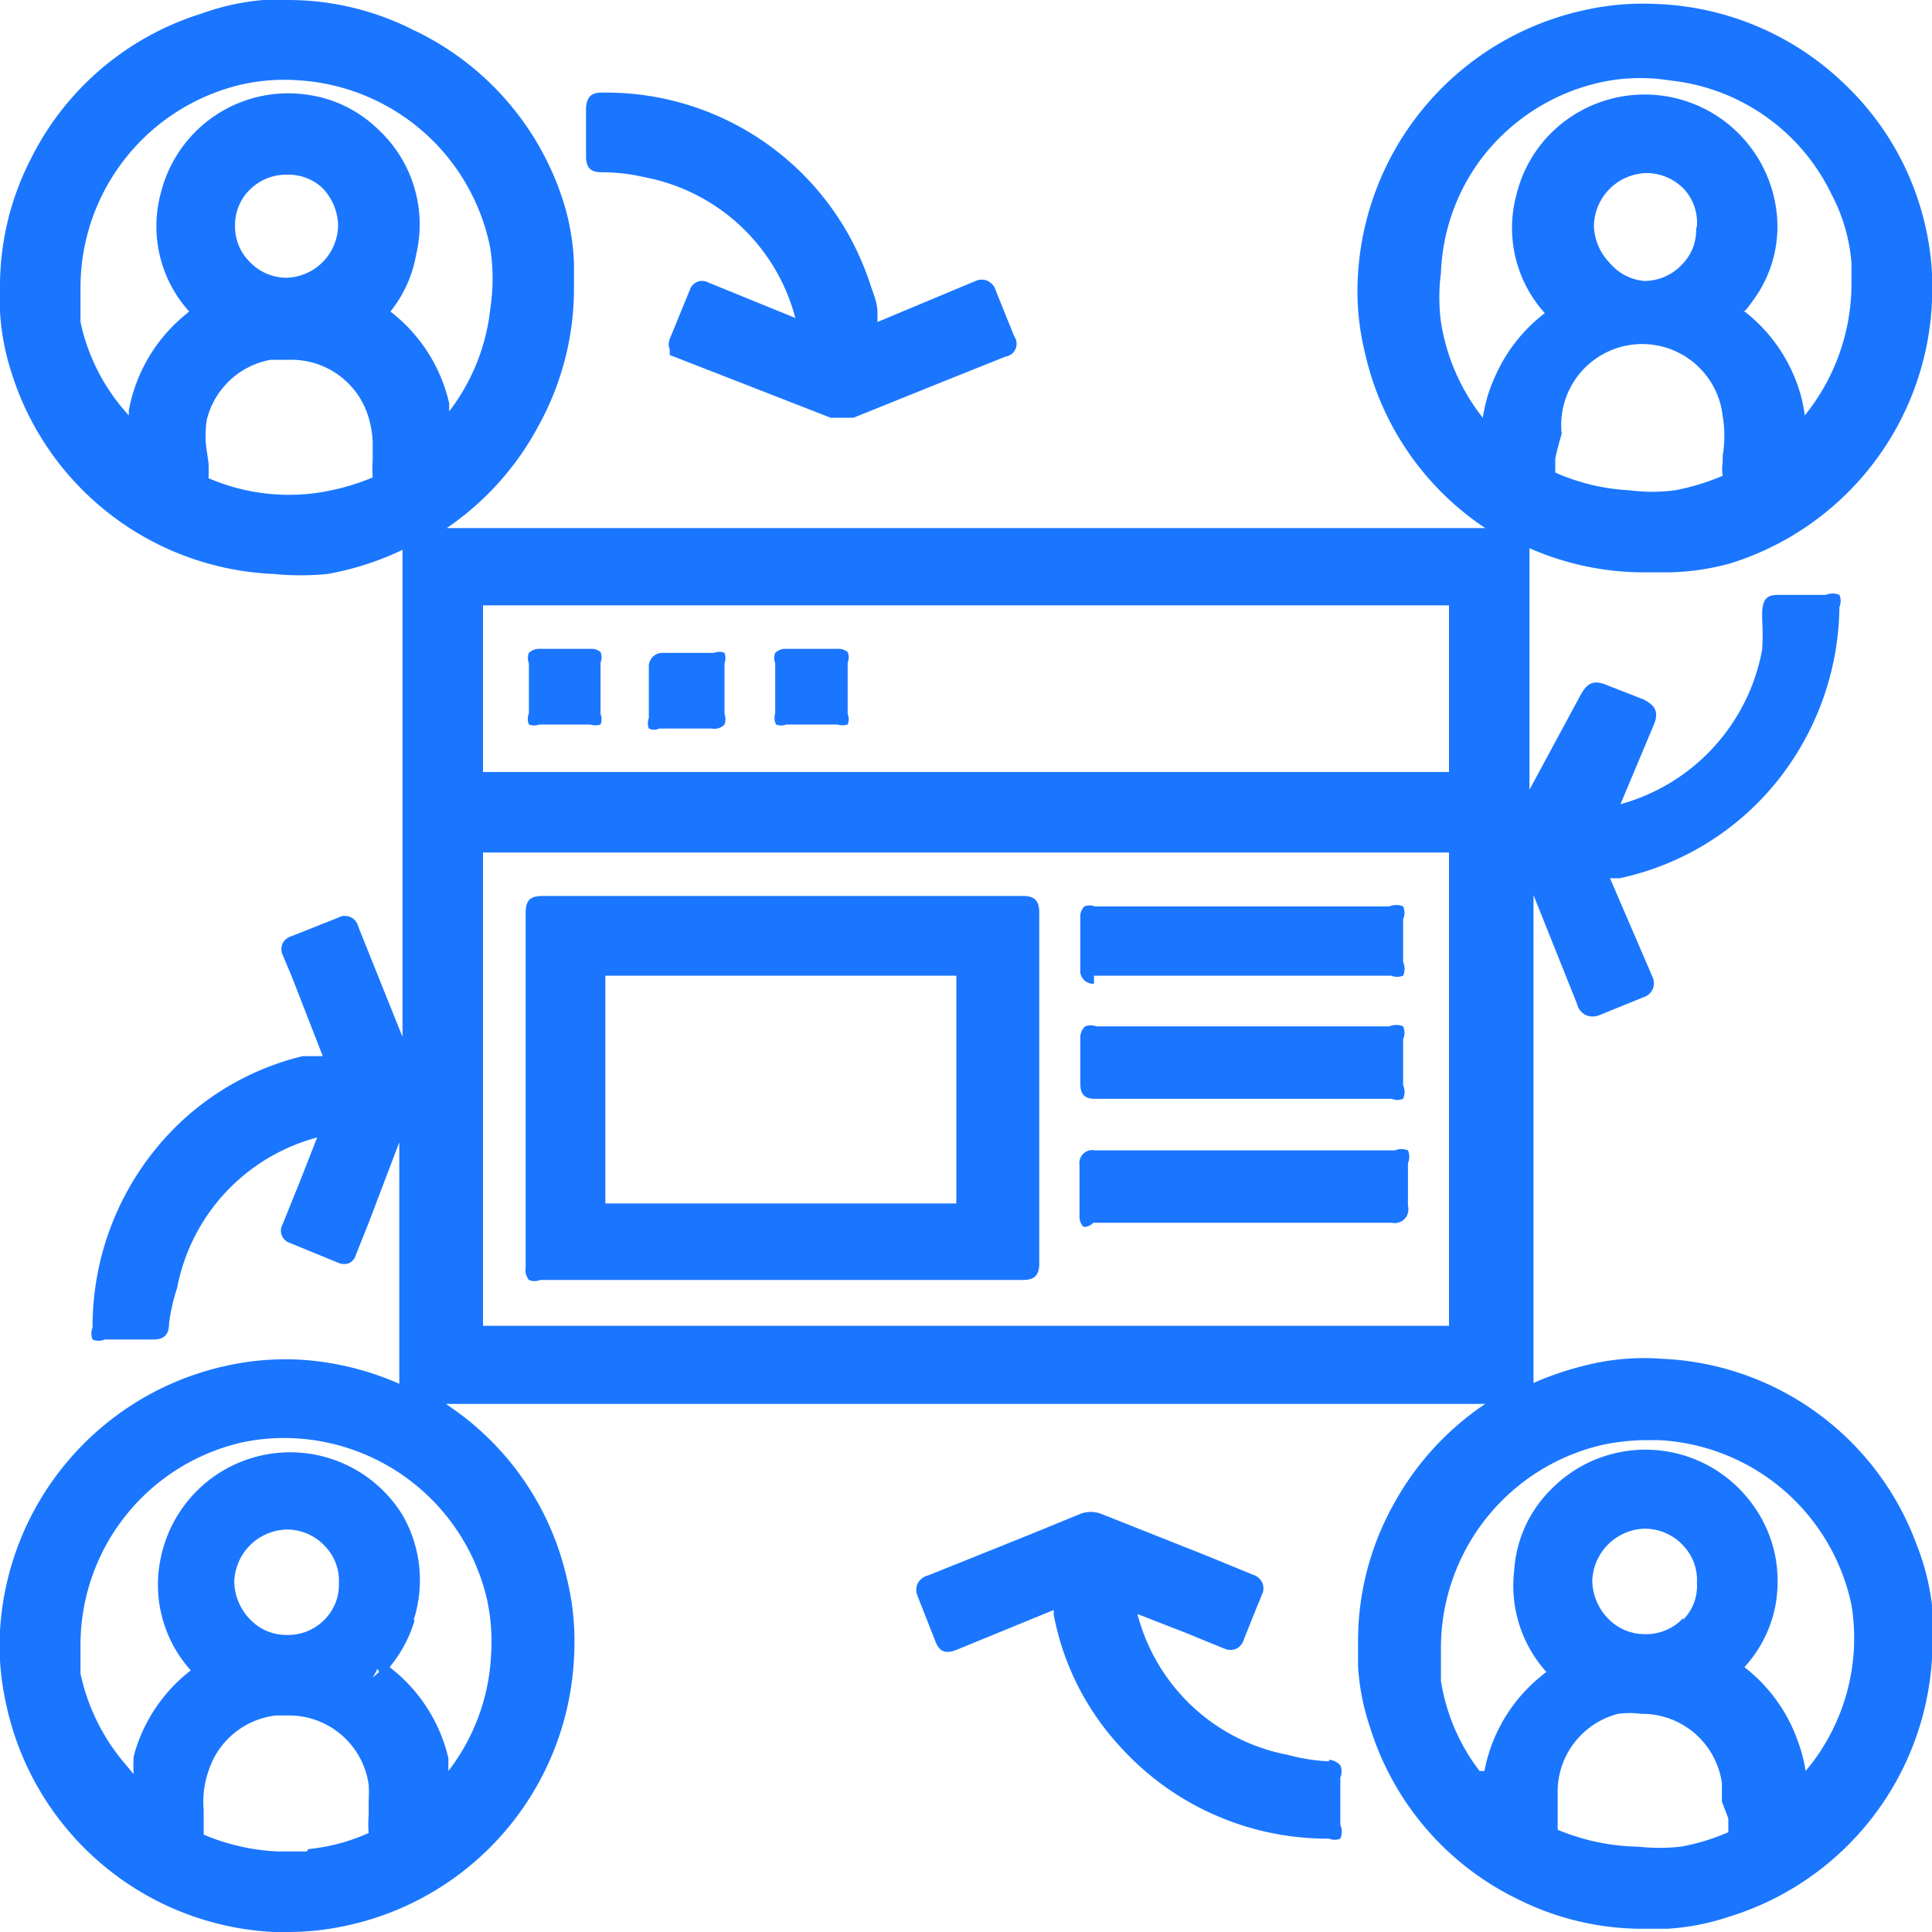
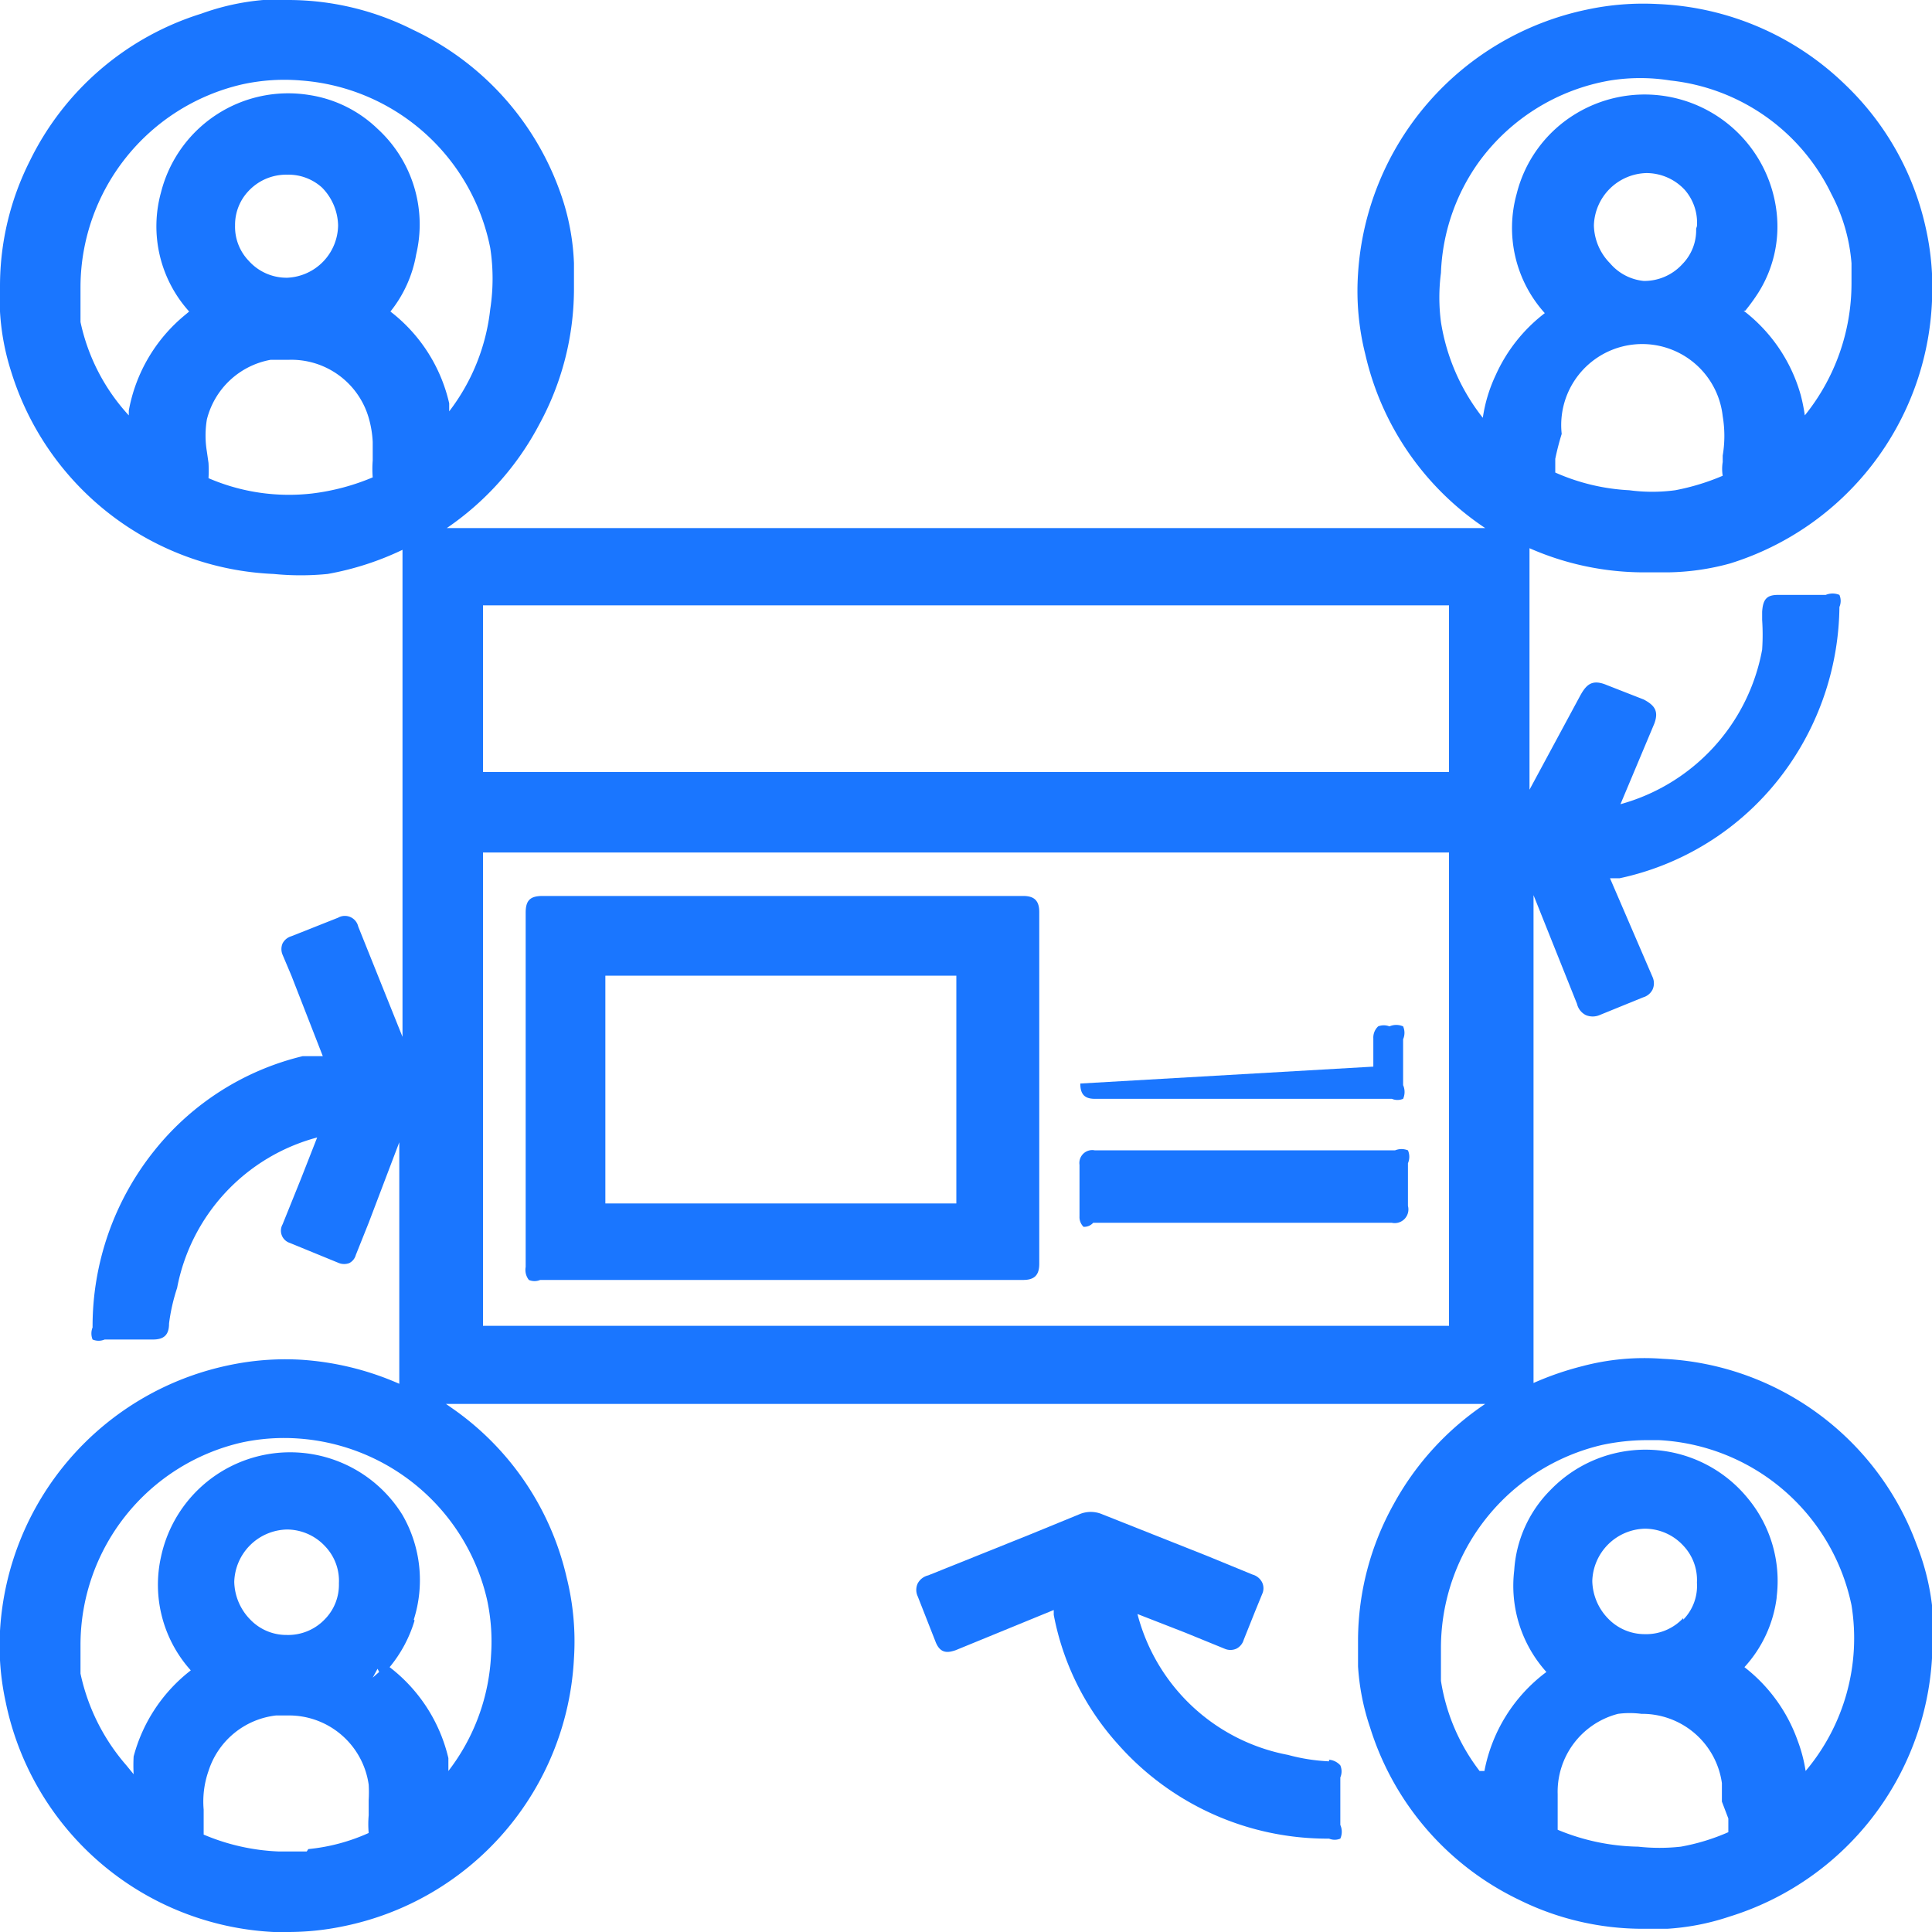
<svg xmlns="http://www.w3.org/2000/svg" id="Слой_1" data-name="Слой 1" width="24" height="24" viewBox="0 0 24 24">
  <defs>
    <style>.cls-1{fill:#1a76ff;}</style>
  </defs>
  <title>1700</title>
  <path class="cls-1" d="M24,19.94a3,3,0,0,0-.19-.75,3.53,3.53,0,0,0-3.15-2.31,3,3,0,0,0-1,.09,3.76,3.76,0,0,0-.61.21V11.12l.54,1.35a.21.21,0,0,0,.11.14.22.22,0,0,0,.17,0l.54-.22a.19.19,0,0,0,.12-.1.19.19,0,0,0,0-.15L20,10.91h0l.12,0a3.43,3.43,0,0,0,2.08-1.37,3.52,3.52,0,0,0,.65-2,.19.19,0,0,0,0-.15.22.22,0,0,0-.17,0h-.59c-.14,0-.19.05-.2.21v.1a2.79,2.79,0,0,1,0,.37,2.45,2.45,0,0,1-1.76,1.92l.42-1c.06-.16,0-.23-.13-.3l-.46-.18c-.19-.08-.26,0-.34.15L19,9.81v-3a3.53,3.53,0,0,0,1.42.3h.3A3.06,3.06,0,0,0,21.49,7,3.57,3.57,0,0,0,24,3.74a3.37,3.37,0,0,0-.08-.92,3.5,3.5,0,0,0-1-1.77,3.55,3.55,0,0,0-2.33-1,3.33,3.33,0,0,0-.88.07A3.58,3.58,0,0,0,16.87,3.4a3.22,3.22,0,0,0,.09,1,3.54,3.54,0,0,0,1.49,2.16H5.55A3.57,3.57,0,0,0,6.7,5.27,3.52,3.52,0,0,0,7.13,3.6c0-.07,0-.15,0-.22V3.27A2.93,2.93,0,0,0,7,2.51,3.54,3.54,0,0,0,5.13.37,3.44,3.44,0,0,0,3.59,0H3.27A3,3,0,0,0,2.5.17,3.54,3.54,0,0,0,.37,2,3.45,3.45,0,0,0,0,3.55c0,.07,0,.14,0,.22v.1a3,3,0,0,0,.14.75A3.57,3.57,0,0,0,3.4,7.13a3.39,3.39,0,0,0,.67,0A3.62,3.62,0,0,0,5,6.83v6.05l-.55-1.37a.17.17,0,0,0-.25-.11l-.58.23a.18.18,0,0,0-.11.09.18.18,0,0,0,0,.14l.11.26.39,1H3.95l-.19,0a3.37,3.37,0,0,0-1.84,1.17,3.49,3.49,0,0,0-.77,2.2.2.2,0,0,0,0,.15.19.19,0,0,0,.15,0h.6c.14,0,.2-.06.2-.2A2.34,2.34,0,0,1,2.2,16a2.4,2.4,0,0,1,1.74-1.87h0l-.2.51-.23.57a.16.16,0,0,0,.09.23l.61.25a.18.18,0,0,0,.13,0,.16.16,0,0,0,.08-.1l0,0,.16-.4.38-1q0,1.49,0,3a3.59,3.59,0,0,0-1.24-.3,3.38,3.38,0,0,0-.88.07A3.58,3.58,0,0,0,0,20.26a3.28,3.28,0,0,0,.07.88A3.58,3.58,0,0,0,3.4,24h.18a3.35,3.35,0,0,0,.68-.07A3.58,3.58,0,0,0,7.13,20.6a3.27,3.27,0,0,0-.09-1,3.52,3.52,0,0,0-1.4-2.09l-.1-.07H18.45a3.55,3.55,0,0,0-1.14,1.25,3.49,3.49,0,0,0-.44,1.67c0,.08,0,.16,0,.24v.1a2.92,2.92,0,0,0,.15.76,3.54,3.54,0,0,0,1.85,2.14,3.46,3.46,0,0,0,1.53.36h.31a3,3,0,0,0,.77-.15A3.58,3.58,0,0,0,24,20.6,3.37,3.37,0,0,0,24,19.94ZM3.57,3.45h0a.63.63,0,0,1-.48-.21.61.61,0,0,1-.17-.44h0a.61.61,0,0,1,.17-.43.64.64,0,0,1,.48-.2h0A.62.62,0,0,1,4,2.33a.69.69,0,0,1,.2.47A.66.66,0,0,1,3.57,3.45Zm-1,2.16a1.22,1.22,0,0,1,0-.4,1,1,0,0,1,.79-.74l.22,0a1,1,0,0,1,1,.72,1.3,1.3,0,0,1,.05.3c0,.08,0,.15,0,.23a1.31,1.31,0,0,0,0,.21h0a2.8,2.8,0,0,1-.75.2,2.52,2.52,0,0,1-1.29-.19s0,0,0,0a1.63,1.63,0,0,0,0-.19ZM5.17,3.16A1.61,1.61,0,0,0,4.69,1.6a1.56,1.56,0,0,0-.85-.42A1.63,1.63,0,0,0,2,2.39a1.58,1.58,0,0,0,.35,1.48l-.06.05a2,2,0,0,0-.69,1.18v.06l0,0A2.47,2.47,0,0,1,1,4c0-.1,0-.2,0-.3V3.56A2.59,2.59,0,0,1,3,1.05,2.44,2.44,0,0,1,3.74,1,2.59,2.59,0,0,1,6.09,3.08a2.5,2.5,0,0,1,0,.76,2.54,2.54,0,0,1-.51,1.27l0,.06c0-.05,0-.11,0-.16a2,2,0,0,0-.73-1.14A1.56,1.56,0,0,0,5.17,3.16ZM4.71,4l0-.1v0L4.71,4Zm0,16.77-.08.07.06-.11ZM3.81,23H3.47a2.65,2.65,0,0,1-.94-.21c0-.06,0-.13,0-.2v-.11A1.15,1.15,0,0,1,2.59,22a1,1,0,0,1,.84-.69h.15a1,1,0,0,1,1,.86,1.62,1.62,0,0,1,0,.19c0,.06,0,.13,0,.19a1.23,1.23,0,0,0,0,.22h0a2.38,2.38,0,0,1-.75.2Zm-.25-4h0a.65.65,0,0,1,.48.21.62.62,0,0,1,.17.46.61.61,0,0,1-.17.44.63.63,0,0,1-.48.2h0a.62.62,0,0,1-.45-.19.69.69,0,0,1-.2-.47A.67.67,0,0,1,3.57,19Zm1.58,1.12A1.62,1.62,0,0,0,5,18.82a1.64,1.64,0,0,0-3,.52,1.59,1.59,0,0,0,.37,1.41,2,2,0,0,0-.71,1.07,2.07,2.07,0,0,0,0,.22l-.09-.11A2.54,2.54,0,0,1,1,20.79c0-.08,0-.16,0-.24v-.12a2.58,2.58,0,0,1,2-2.51,2.5,2.5,0,0,1,.71-.05,2.59,2.59,0,0,1,2.34,2,2.46,2.46,0,0,1,.05.69A2.56,2.56,0,0,1,5.57,22c0-.06,0-.11,0-.16a2,2,0,0,0-.73-1.13A1.65,1.65,0,0,0,5.15,20.13ZM18,10.59h0q0,2.94,0,5.88H6V10.59H18Zm0-1H6V7.52H18V9.59Zm3.47,13c0,.06,0,.11,0,.17a2.6,2.6,0,0,1-.59.18,2.41,2.41,0,0,1-.53,0,2.71,2.71,0,0,1-1-.21c0-.13,0-.25,0-.38v-.06a1,1,0,0,1,.75-1,1.11,1.11,0,0,1,.29,0,1,1,0,0,1,1,.86c0,.08,0,.16,0,.23Zm-.56-2.49a.63.63,0,0,1-.48.2h0a.63.63,0,0,1-.45-.19.69.69,0,0,1-.2-.47.67.67,0,0,1,.65-.65.65.65,0,0,1,.48.21.62.62,0,0,1,.17.46A.6.6,0,0,1,20.91,20.12Zm1.16-.26a1.61,1.61,0,0,0-.36-1.23,1.64,1.64,0,0,0-2.45-.1,1.55,1.55,0,0,0-.45,1,1.6,1.6,0,0,0,.4,1.26A2,2,0,0,0,18.44,22V22L18.38,22a2.46,2.46,0,0,1-.48-1.12c0-.1,0-.2,0-.29v-.12a2.59,2.59,0,0,1,2-2.52,2.68,2.68,0,0,1,.54-.06h.17A2.58,2.58,0,0,1,23,19.94,2.56,2.56,0,0,1,22.43,22a1.87,1.87,0,0,0-.1-.38,2,2,0,0,0-.66-.91A1.57,1.57,0,0,0,22.07,19.85Zm-1-17a.6.6,0,0,1-.17.44.64.64,0,0,1-.48.21h0A.63.63,0,0,1,20,3.27a.69.69,0,0,1-.2-.47.67.67,0,0,1,.65-.65h0a.65.65,0,0,1,.48.21A.62.62,0,0,1,21.08,2.81ZM19.4,5.39a1,1,0,0,1,2-.22,1.47,1.47,0,0,1,0,.49v.08a.53.53,0,0,0,0,.17h0a2.84,2.84,0,0,1-.59.18,2.15,2.15,0,0,1-.57,0,2.58,2.58,0,0,1-.92-.22c0-.06,0-.11,0-.17A3.34,3.34,0,0,1,19.4,5.39Zm2.28-1.53a2.38,2.38,0,0,0,.16-.22,1.54,1.54,0,0,0,.23-1,1.65,1.65,0,0,0-2.49-1.23,1.62,1.62,0,0,0-.74,1,1.58,1.58,0,0,0,.35,1.48,2,2,0,0,0-.61.77,1.88,1.88,0,0,0-.16.53A2.56,2.56,0,0,1,17.9,4a2.35,2.35,0,0,1,0-.61A2.52,2.52,0,0,1,18.38,2,2.55,2.55,0,0,1,20,1a2.36,2.36,0,0,1,.75,0,2.52,2.52,0,0,1,2,1.41,2.21,2.21,0,0,1,.25.86l0,.25a2.61,2.61,0,0,1-.58,1.64,2.21,2.21,0,0,0-.05-.25,2,2,0,0,0-.71-1.05Zm-.13.08.05-.11,0,0-.08.08Z" />
-   <path class="cls-1" d="M7.48,2.14A2.33,2.33,0,0,1,8,2.2,2.4,2.4,0,0,1,9.88,3.95L8.8,3.51a.16.16,0,0,0-.23.09l-.25.61a.17.17,0,0,0,0,.13l0,.07,2,.78.14,0,.14,0,1.24-.5.65-.26a.16.16,0,0,0,.11-.25l-.23-.57a.19.19,0,0,0-.1-.12.18.18,0,0,0-.15,0L10.9,4l0-.12c0-.12-.05-.23-.09-.35A3.45,3.45,0,0,0,7.52,1.15H7.47c-.13,0-.18.06-.19.19v.6C7.28,2.09,7.34,2.14,7.48,2.14Z" />
  <path class="cls-1" d="M16.51,21.86h0V22h0v-.12A2.33,2.33,0,0,1,16,21.8a2.39,2.39,0,0,1-1.87-1.75l.59.23.49.2a.18.18,0,0,0,.15,0,.18.18,0,0,0,.09-.11l.06-.15.08-.2.09-.22a.17.17,0,0,0,0-.14.19.19,0,0,0-.12-.1L15,19.33l-1.31-.52a.36.36,0,0,0-.28,0l-.61.25-1.27.51a.2.2,0,0,0-.13.1.19.19,0,0,0,0,.16l.22.56c.06.16.16.14.25.11L13.09,20h0v.06a3.32,3.32,0,0,0,.8,1.61,3.47,3.47,0,0,0,2.56,1.17h.06a.18.18,0,0,0,.14,0,.21.21,0,0,0,0-.17v-.59a.19.19,0,0,0,0-.15A.21.21,0,0,0,16.51,21.86Z" />
  <path class="cls-1" d="M6.57,15.9a.18.18,0,0,0,.14,0h6c.14,0,.2-.06.2-.2V11.33c0-.14-.06-.2-.2-.2H6.74c-.16,0-.21.06-.21.21v4.4A.2.2,0,0,0,6.57,15.9Zm.95-.95V12.12h4.36v2.83Zm4.37,0v0l.1,0h-.11Z" />
-   <path class="cls-1" d="M13.59,12.12h3.69a.2.2,0,0,0,.15,0,.21.21,0,0,0,0-.17v-.13c0-.13,0-.27,0-.4v0a.2.2,0,0,0,0-.16.21.21,0,0,0-.17,0H13.6a.17.17,0,0,0-.13,0,.18.18,0,0,0-.05.14c0,.21,0,.43,0,.64a.16.16,0,0,0,.17.18Z" />
-   <path class="cls-1" d="M13.42,13.46c0,.13.05.19.18.19h3.69a.18.18,0,0,0,.14,0,.21.21,0,0,0,0-.17v-.57a.2.2,0,0,0,0-.16.21.21,0,0,0-.17,0H13.62a.19.19,0,0,0-.14,0,.19.19,0,0,0-.06.15c0,.12,0,.23,0,.35Z" />
+   <path class="cls-1" d="M13.42,13.46c0,.13.05.19.18.19h3.69a.18.18,0,0,0,.14,0,.21.21,0,0,0,0-.17v-.57a.2.2,0,0,0,0-.16.21.21,0,0,0-.17,0a.19.19,0,0,0-.14,0,.19.19,0,0,0-.06.15c0,.12,0,.23,0,.35Z" />
  <path class="cls-1" d="M13.58,15.19h3.71a.17.17,0,0,0,.2-.21v-.13c0-.13,0-.27,0-.4v0a.2.2,0,0,0,0-.16.21.21,0,0,0-.16,0H13.6a.16.16,0,0,0-.19.18q0,.32,0,.64a.17.17,0,0,0,.05.13A.15.15,0,0,0,13.58,15.19Z" />
-   <path class="cls-1" d="M7.34,8.06H6.71a.19.19,0,0,0-.14.05.18.18,0,0,0,0,.13c0,.07,0,.15,0,.22v.19c0,.07,0,.14,0,.21a.19.19,0,0,0,0,.14.18.18,0,0,0,.13,0h.63a.22.22,0,0,0,.13,0,.17.17,0,0,0,0-.13c0-.21,0-.43,0-.64a.17.17,0,0,0,0-.13A.18.18,0,0,0,7.34,8.06Zm-.63.87Z" />
-   <path class="cls-1" d="M9,8.11a.17.17,0,0,0-.13,0H8.24a.17.17,0,0,0-.18.18c0,.21,0,.42,0,.63a.18.18,0,0,0,0,.13.15.15,0,0,0,.13,0h.65A.17.17,0,0,0,9,9a.18.18,0,0,0,0-.13c0-.07,0-.15,0-.22V8.46c0-.07,0-.14,0-.22A.19.19,0,0,0,9,8.11Z" />
-   <path class="cls-1" d="M10.41,8.06H9.77a.19.19,0,0,0-.14.05.18.18,0,0,0,0,.13c0,.08,0,.15,0,.23v.16c0,.08,0,.15,0,.23A.19.19,0,0,0,9.64,9a.18.18,0,0,0,.13,0h.63a.22.22,0,0,0,.13,0,.17.17,0,0,0,0-.13c0-.21,0-.43,0-.64a.17.17,0,0,0,0-.13A.18.18,0,0,0,10.41,8.06Zm-.63.87Z" />
</svg>